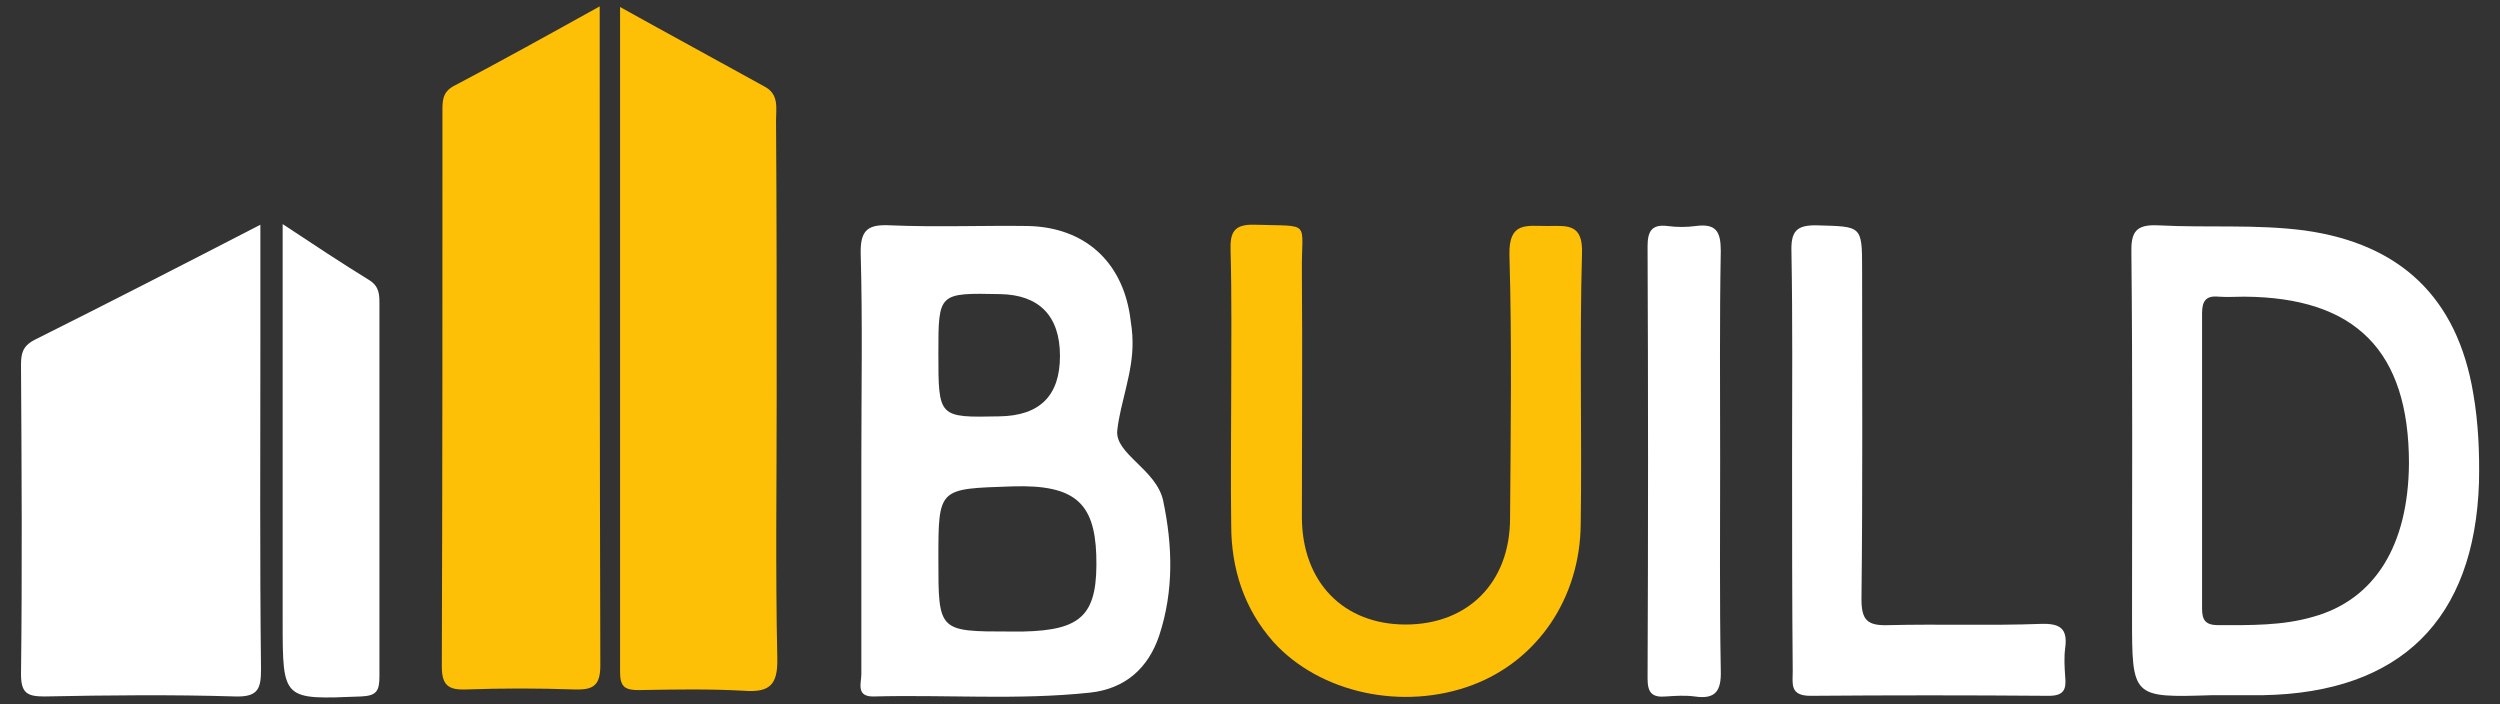
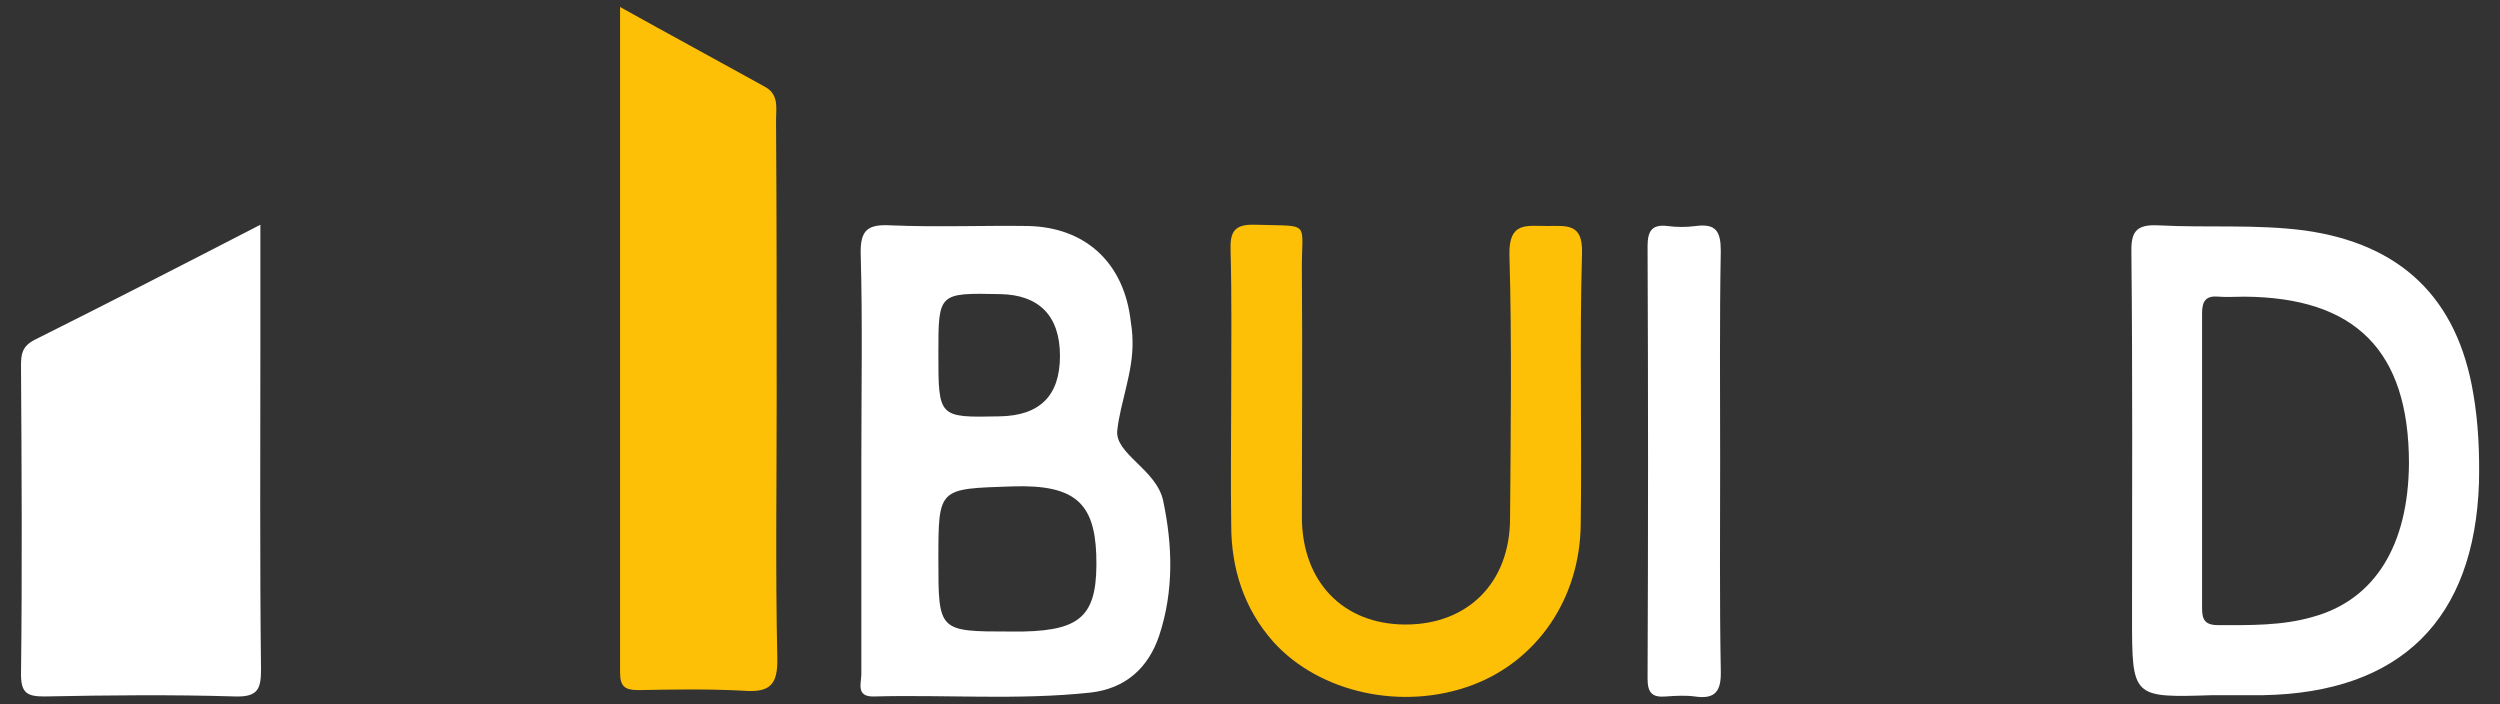
<svg xmlns="http://www.w3.org/2000/svg" version="1.1" id="Layer_1" x="0px" y="0px" viewBox="0 0 392.7 110.6" style="enable-background:new 0 0 392.7 110.6;" xml:space="preserve">
  <rect x="0" y="0" width="392.7" height="110.6" fill="#333333" stroke="none" />
  <style type="text/css">
	.st0{fill:#FEC007;}
	.st1{fill:#FFFFFF;}
</style>
  <g>
-     <path class="st0" d="M94.2,1c0,35.2,0,69.4,0.1,103.5c0,3.2-1.1,3.9-4.1,3.8c-5.7-0.2-11.3-0.2-17,0c-2.7,0.1-3.8-0.6-3.8-3.6   c0.1-29,0.1-58,0.1-87c0-1.7-0.1-3.2,1.8-4.2C78.7,9.6,86.1,5.5,94.2,1z" />
    <path class="st0" d="M97.4,1.1c7.9,4.4,15.3,8.4,22.7,12.5c2.3,1.2,1.8,3.4,1.8,5.3c0.1,14.5,0.1,29,0.1,43.5   c0,13.7-0.2,27.3,0.1,41c0.1,4.3-1.3,5.4-5.3,5.1c-5.5-0.3-11-0.2-16.5-0.1c-2.1,0-2.9-0.5-2.9-2.8C97.4,71,97.4,36.4,97.4,1.1z" />
    <path class="st1" d="M40.9,35.3c0,6.7,0,12.5,0,18.3c0,17.2-0.1,34.3,0.1,51.5c0,3-0.4,4.4-4,4.3c-10-0.3-20-0.2-30,0   c-2.7,0-3.7-0.5-3.7-3.5c0.2-16.2,0.1-32.3,0-48.5c0-1.8,0.2-3,2.1-4C17,47.6,28.5,41.7,40.9,35.3z" />
    <path class="st1" d="M182.7,78.6c-1.1-4.9-7.6-7.3-7.2-11c0.5-4.5,2.5-9.1,2.4-14c0-1.3-0.2-2.6-0.4-4c-1.3-8.6-7.2-13.9-16-14.1   c-7.1-0.1-14.3,0.2-21.5-0.1c-3.6-0.2-4.9,0.6-4.8,4.5c0.3,10.8,0.1,21.6,0.1,32.5c0,11.1,0,22.3,0,33.5c0,1.4-0.9,3.6,2,3.5   c11.3-0.3,22.6,0.6,33.9-0.6c5.6-0.6,9.2-3.9,10.9-9C184.4,92.8,184.2,85.7,182.7,78.6z M157.1,46.2c6.1,0.1,9.4,3.4,9.4,9.7   c0,6.2-3.1,9.4-9.5,9.5c-9.6,0.2-9.6,0.2-9.6-9.9C147.4,46,147.4,46,157.1,46.2z M160.7,99.2c-0.7,0-1.3,0-2,0   c-11.3,0-11.3,0-11.3-11.3c0-11.4,0-11.1,11.7-11.5c9.7-0.3,12.8,2.6,13.1,10.7C172.5,96.5,170.1,99,160.7,99.2z" />
    <path class="st1" d="M388.5,61.8c-2.5-15-11.4-23.5-26.5-25.6c-7.6-1-15.3-0.4-22.9-0.8c-3.7-0.2-4.4,1.1-4.3,4.5   c0.2,19,0.1,38,0.1,57c0,12.7,0,12.7,12.6,12.3c2.7,0,5.3,0,8,0c21.6-0.4,33.2-11.9,33.9-33.4C389.5,71.1,389.3,66.4,388.5,61.8z    M363.3,96.9c-4.8,1.4-9.9,1.3-14.8,1.3c-2,0-2.6-0.7-2.6-2.6c0-15.5,0-31,0-46.4c0-1.9,0.6-2.8,2.6-2.6c1.3,0.1,2.7,0,4,0   c17.5,0.1,25.9,8.5,25.9,26.2C378.3,85.6,373.1,94.2,363.3,96.9z" />
    <path class="st0" d="M193.4,61.4c0-7.3,0.1-14.7-0.1-22c-0.1-2.9,0.5-4.2,3.8-4.1c9.1,0.3,7.3-0.8,7.4,7.4c0.1,12.8,0,25.6,0,38.5   c0,10.2,6.5,16.9,16.3,16.9c9.8,0,16.4-6.6,16.4-16.7c0.1-13.8,0.3-27.6-0.1-41.4c-0.1-5.2,2.7-4.5,5.9-4.5c3.1,0,5.7-0.5,5.5,4.4   c-0.4,14.1,0,28.3-0.2,42.4c-0.1,11.8-6.9,21.5-17,25.3c-10.9,4.1-24,1.3-31.3-6.8c-4.6-5.2-6.6-11.5-6.6-18.3   C193.3,75.4,193.4,68.4,193.4,61.4z" />
-     <path class="st1" d="M281.5,72.1c0-10.8,0.1-21.6-0.1-32.5c-0.1-3.2,0.7-4.3,4.1-4.2c6.9,0.2,7,0,7,6.8c0,17.3,0.1,34.6-0.1,51.9   c0,3.3,0.9,4.2,4.2,4.1c8-0.2,16,0.1,24-0.2c3.1-0.1,4.2,0.8,3.8,3.8c-0.2,1.5-0.1,3,0,4.5c0.2,2-0.2,3-2.6,3   c-12.5-0.1-25-0.1-37.4,0c-3.3,0-2.8-1.9-2.8-3.9C281.5,94.4,281.5,83.2,281.5,72.1z" />
-     <path class="st1" d="M44.4,35.2c5,3.3,9.2,6.1,13.6,8.8c1.6,1,1.6,2.3,1.6,3.8c0,19.5,0,38.9,0,58.4c0,2.3-0.4,3.1-2.9,3.2   c-12.3,0.5-12.3,0.6-12.3-11.8C44.4,77.2,44.4,56.7,44.4,35.2z" />
    <path class="st1" d="M270.2,72.3c0,11-0.1,22,0.1,33c0.1,3.2-0.8,4.6-4.1,4.1c-1.5-0.2-3-0.1-4.5,0c-2.2,0.2-2.9-0.6-2.9-2.8   c0.1-22.6,0.1-45.3,0-67.9c0-2.3,0.6-3.5,3.1-3.2c1.5,0.2,3,0.2,4.5,0c3.1-0.4,3.9,0.8,3.9,3.9C270.1,50.3,270.2,61.3,270.2,72.3z" />
  </g>
</svg>